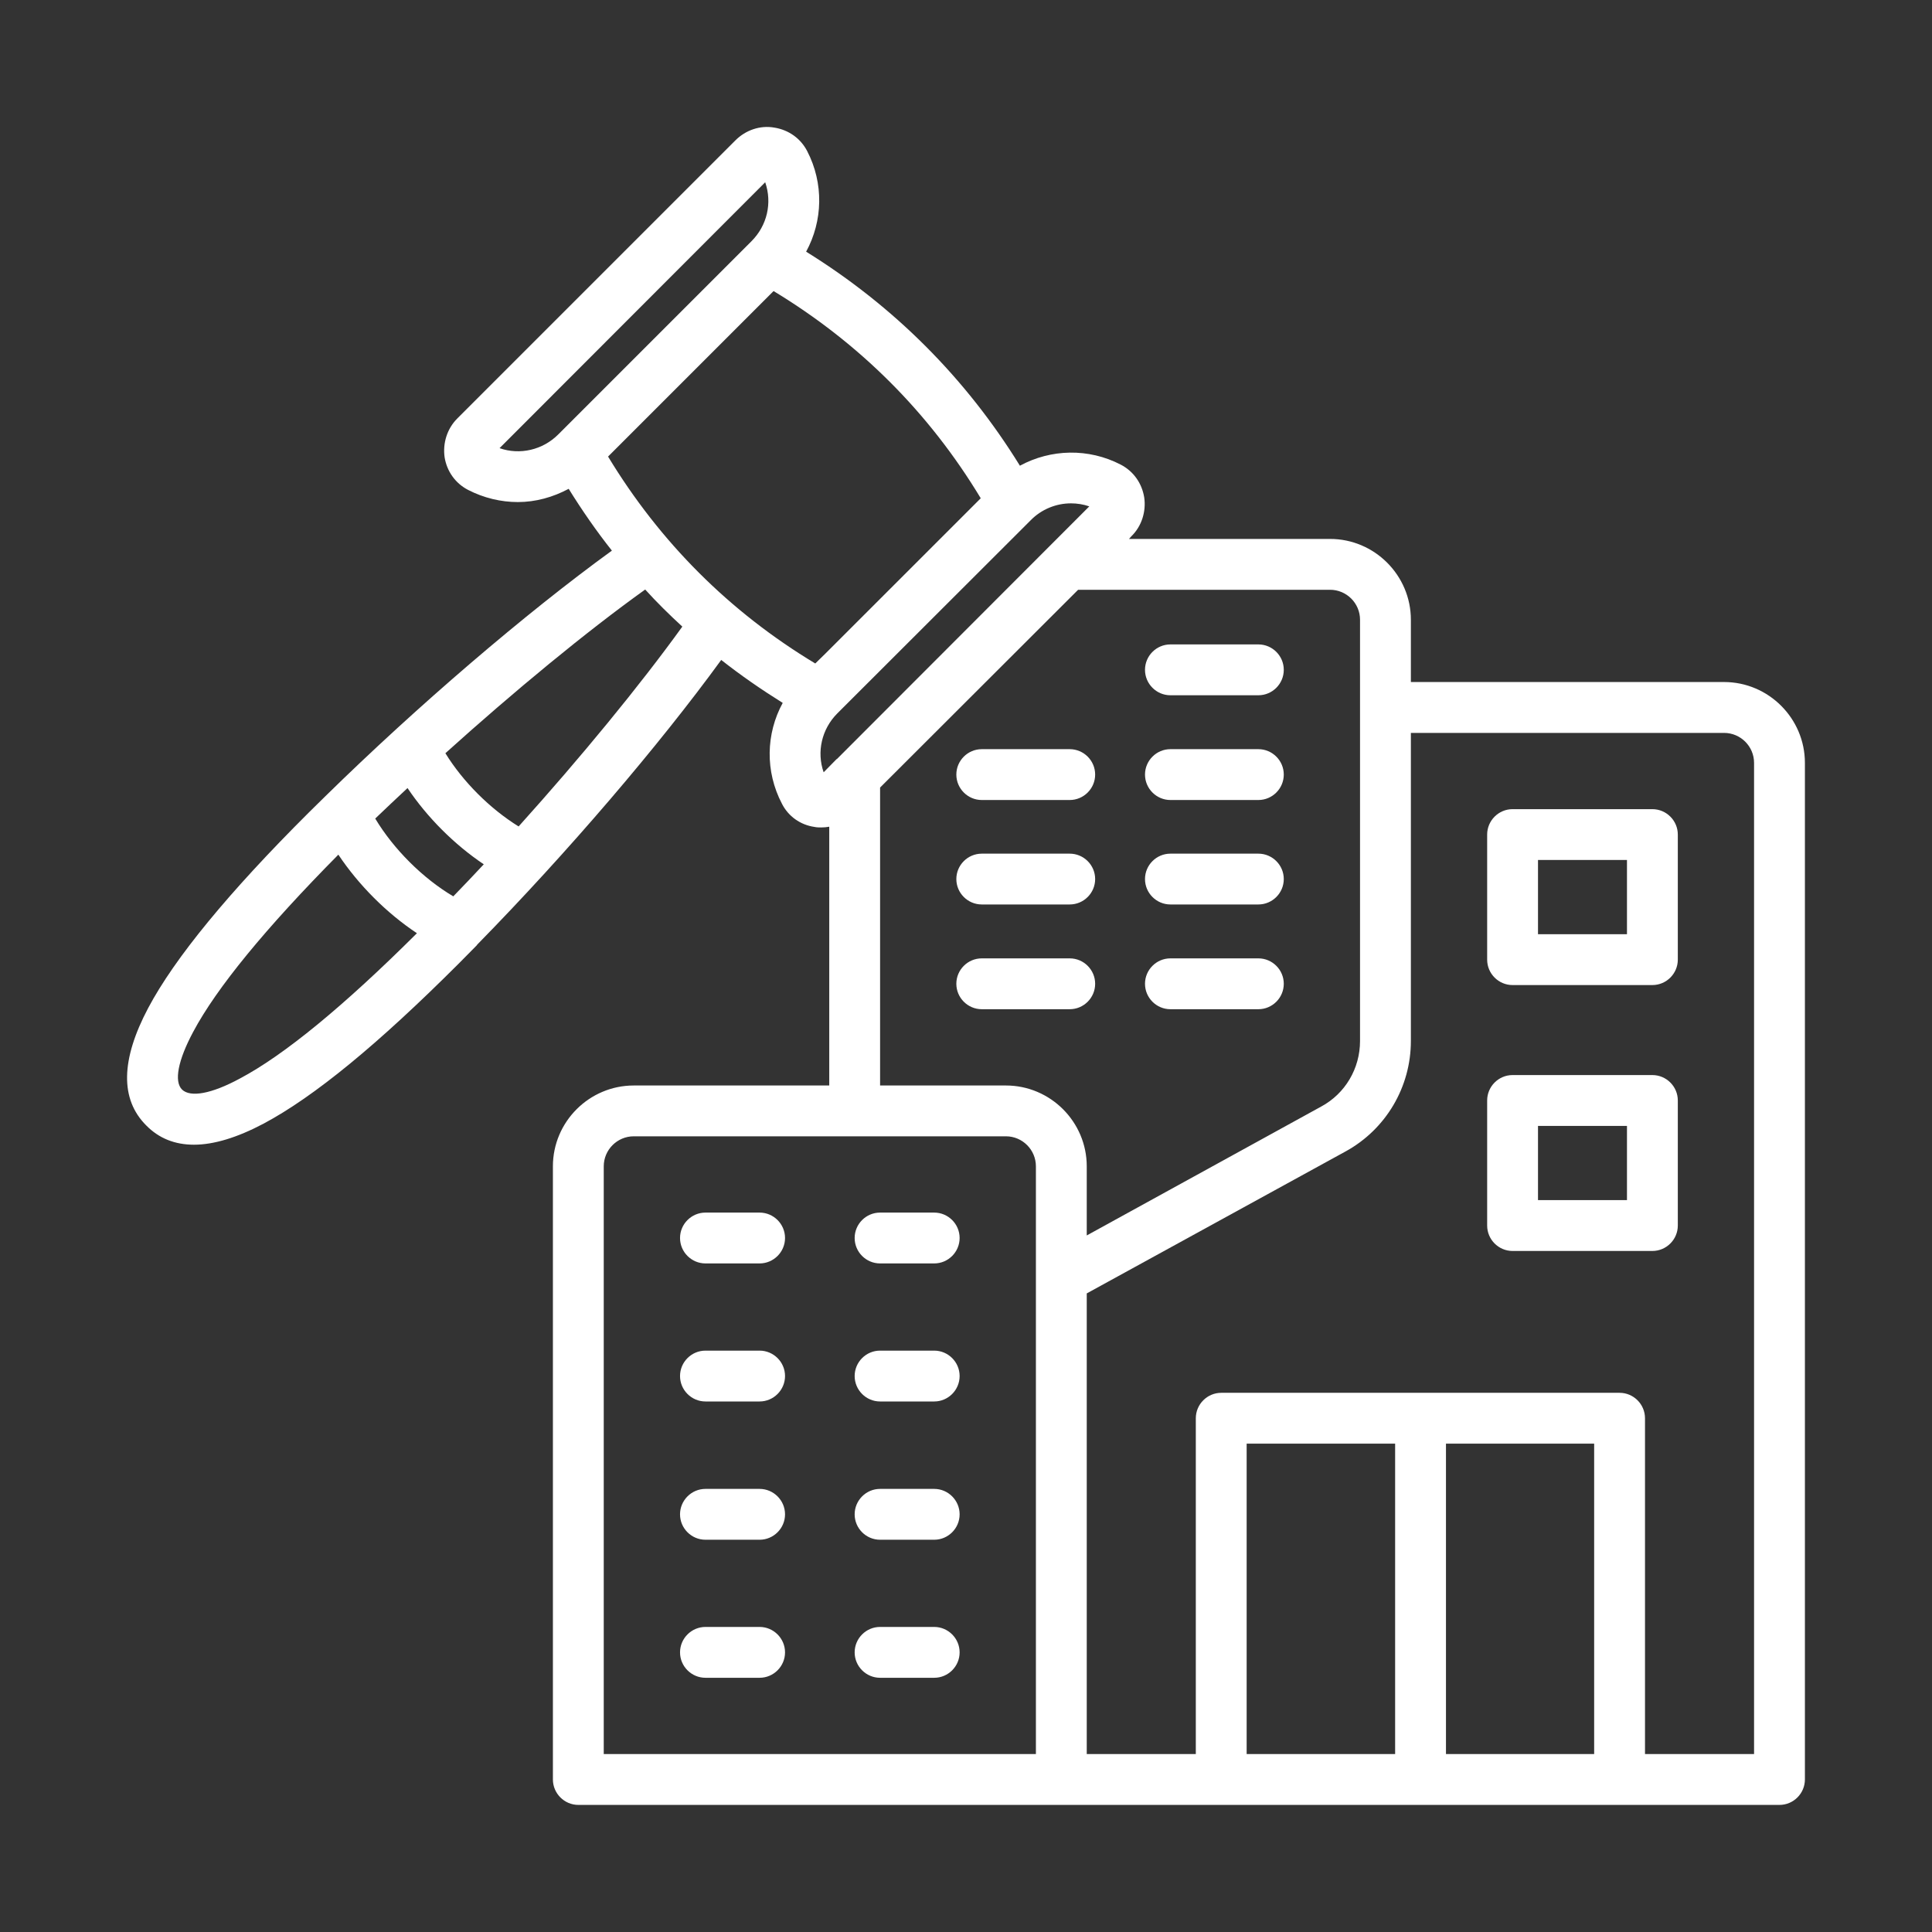
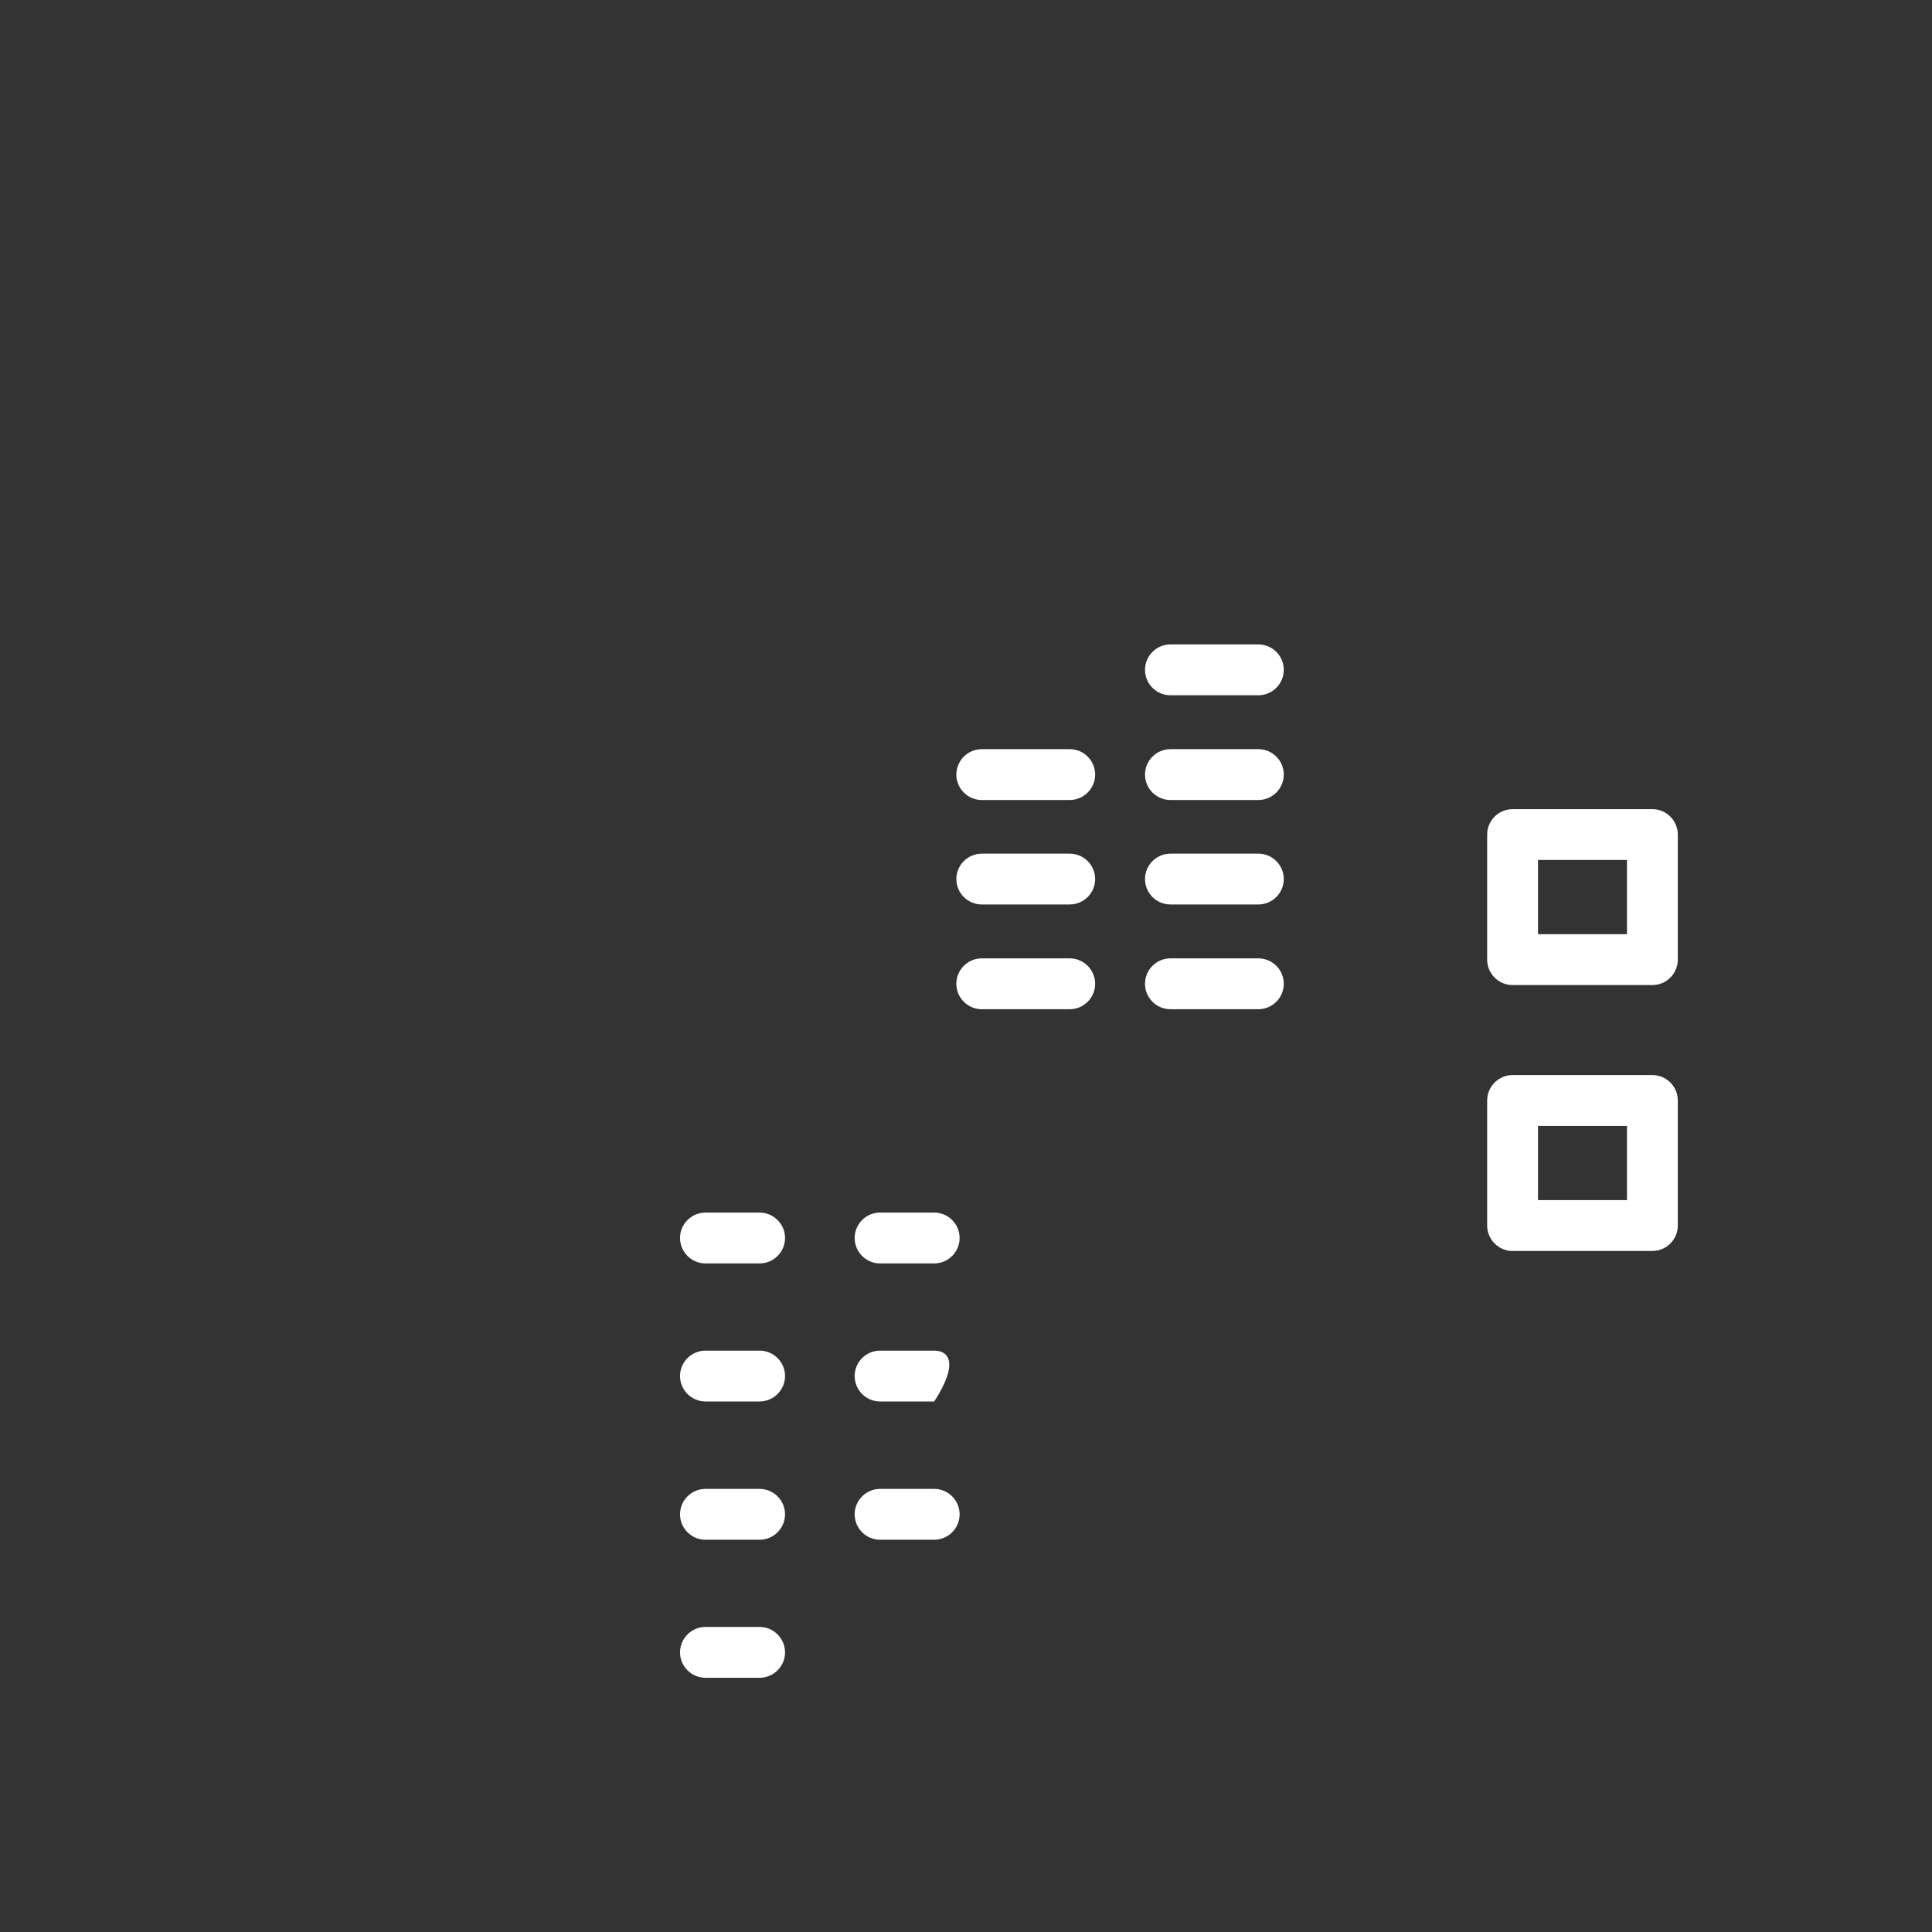
<svg xmlns="http://www.w3.org/2000/svg" width="60" height="60" viewBox="0 0 60 60" fill="none">
  <rect x="0" y="0" width="60" height="60" fill="#333333" stroke="none" />
-   <path d="M53.542 21.181H43.816V19.247C43.816 17.866 42.687 16.737 41.306 16.737H35.061L35.14 16.65C35.456 16.342 35.598 15.884 35.535 15.45C35.464 15.008 35.203 14.637 34.808 14.431C33.806 13.911 32.637 13.942 31.674 14.463C29.992 11.739 27.758 9.505 25.035 7.816C25.556 6.86 25.587 5.692 25.066 4.689C24.861 4.295 24.49 4.034 24.048 3.963C23.606 3.884 23.156 4.042 22.84 4.358L14.203 12.995C13.887 13.31 13.745 13.761 13.808 14.203C13.879 14.637 14.14 15.008 14.534 15.213C15.024 15.466 15.561 15.592 16.082 15.592C16.634 15.592 17.171 15.442 17.661 15.181C18.079 15.853 18.521 16.492 19.003 17.1C16.327 19.042 12.971 21.916 10.106 24.726L10.098 24.734C9.924 24.908 9.742 25.081 9.577 25.247C7.098 27.718 5.424 29.755 4.603 31.303C3.75 32.913 3.727 34.137 4.54 34.95C4.935 35.353 5.432 35.55 6.024 35.55C6.64 35.55 7.366 35.329 8.187 34.895C9.758 34.058 11.74 32.431 14.25 29.921C14.432 29.739 14.621 29.542 14.811 29.353C14.811 29.345 14.819 29.337 14.827 29.329C17.621 26.479 20.463 23.155 22.398 20.495C22.998 20.968 23.637 21.41 24.308 21.829C23.787 22.784 23.756 23.953 24.285 24.963C24.482 25.35 24.853 25.618 25.295 25.681C25.366 25.697 25.437 25.697 25.508 25.697C25.595 25.697 25.674 25.689 25.753 25.674V33.711H19.682C18.3 33.711 17.171 34.839 17.171 36.221V55.263C17.171 55.697 17.527 56.053 17.961 56.053H55.264C55.698 56.053 56.053 55.697 56.053 55.263V23.692C56.053 22.311 54.924 21.181 53.542 21.181ZM17.337 13.492C16.856 13.974 16.145 14.139 15.514 13.918L23.764 5.66C23.985 6.3 23.827 7.003 23.337 7.492L17.337 13.492ZM7.445 33.497C6.569 33.971 5.913 34.089 5.653 33.837C5.4 33.584 5.527 32.929 6 32.045C6.727 30.679 8.25 28.824 10.508 26.542C11.14 27.489 12.008 28.358 12.948 28.982C10.674 31.247 8.819 32.771 7.445 33.497ZM14.077 27.837C13.129 27.276 12.221 26.368 11.653 25.421C11.985 25.105 12.316 24.789 12.656 24.474C13.271 25.389 14.108 26.226 15.024 26.842C14.708 27.181 14.392 27.513 14.077 27.837ZM16.106 25.666C15.213 25.113 14.377 24.276 13.832 23.392C15.979 21.458 18.198 19.626 20.037 18.308C20.4 18.71 20.787 19.089 21.19 19.46C19.863 21.3 18.04 23.518 16.106 25.666ZM18.884 14.179L21.458 11.605L24.024 9.039C26.684 10.65 28.848 12.805 30.458 15.474L25.642 20.289L25.319 20.605C22.658 19.003 20.495 16.839 18.884 14.179ZM25.579 23.984C25.358 23.353 25.516 22.642 26.006 22.153L32.006 16.16C32.345 15.813 32.803 15.632 33.261 15.632C33.45 15.632 33.648 15.663 33.829 15.726L25.99 23.574C25.982 23.574 25.982 23.574 25.982 23.574L25.579 23.984ZM32.171 54.474H18.75V36.221C18.75 35.708 19.169 35.289 19.682 35.289H31.24C31.753 35.289 32.171 35.708 32.171 36.221V54.474ZM31.24 33.711H27.332V24.458L33.482 18.316H41.306C41.819 18.316 42.237 18.734 42.237 19.247V32.329C42.237 33.181 41.779 33.963 41.029 34.366L33.75 38.368V36.221C33.75 34.839 32.621 33.711 31.24 33.711ZM43.327 54.474H38.716V44.834H43.327V54.474ZM49.508 54.474H44.906V44.834H49.508V54.474ZM54.474 54.474H51.087V44.045C51.087 43.611 50.732 43.255 50.298 43.255H37.927C37.492 43.255 37.137 43.611 37.137 44.045V54.474H33.75V40.168L41.795 35.755C43.042 35.068 43.816 33.758 43.816 32.329V22.761H53.542C54.056 22.761 54.474 23.179 54.474 23.692V54.474Z" fill="white" />
  <path d="M34.011 30.552C34.011 30.118 33.656 29.763 33.221 29.763H30.49C30.055 29.763 29.7 30.118 29.7 30.552C29.7 30.987 30.055 31.342 30.49 31.342H33.221C33.656 31.342 34.011 30.987 34.011 30.552Z" fill="white" />
  <path d="M36.348 31.342H39.08C39.514 31.342 39.869 30.987 39.869 30.552C39.869 30.118 39.514 29.763 39.08 29.763H36.348C35.914 29.763 35.559 30.118 35.559 30.552C35.559 30.987 35.914 31.342 36.348 31.342Z" fill="white" />
  <path d="M30.49 28.089H33.221C33.656 28.089 34.011 27.734 34.011 27.3C34.011 26.866 33.656 26.511 33.221 26.511H30.49C30.055 26.511 29.7 26.866 29.7 27.3C29.7 27.734 30.055 28.089 30.49 28.089Z" fill="white" />
  <path d="M36.348 28.089H39.08C39.514 28.089 39.869 27.734 39.869 27.3C39.869 26.866 39.514 26.511 39.08 26.511H36.348C35.914 26.511 35.559 26.866 35.559 27.3C35.559 27.734 35.914 28.089 36.348 28.089Z" fill="white" />
  <path d="M30.49 24.845H33.221C33.656 24.845 34.011 24.489 34.011 24.055C34.011 23.621 33.656 23.266 33.221 23.266H30.49C30.055 23.266 29.7 23.621 29.7 24.055C29.7 24.489 30.055 24.845 30.49 24.845Z" fill="white" />
  <path d="M36.348 24.845H39.08C39.514 24.845 39.869 24.489 39.869 24.055C39.869 23.621 39.514 23.266 39.08 23.266H36.348C35.914 23.266 35.559 23.621 35.559 24.055C35.559 24.489 35.914 24.845 36.348 24.845Z" fill="white" />
  <path d="M36.348 21.592H39.08C39.514 21.592 39.869 21.237 39.869 20.802C39.869 20.368 39.514 20.013 39.08 20.013H36.348C35.914 20.013 35.559 20.368 35.559 20.802C35.559 21.237 35.914 21.592 36.348 21.592Z" fill="white" />
  <path d="M23.59 41.945H21.909C21.474 41.945 21.119 42.3 21.119 42.734C21.119 43.168 21.474 43.524 21.909 43.524H23.59C24.024 43.524 24.38 43.168 24.38 42.734C24.38 42.3 24.024 41.945 23.59 41.945Z" fill="white" />
-   <path d="M29.013 41.945H27.331C26.897 41.945 26.542 42.3 26.542 42.734C26.542 43.168 26.897 43.524 27.331 43.524H29.013C29.447 43.524 29.802 43.168 29.802 42.734C29.802 42.3 29.447 41.945 29.013 41.945Z" fill="white" />
+   <path d="M29.013 41.945H27.331C26.897 41.945 26.542 42.3 26.542 42.734C26.542 43.168 26.897 43.524 27.331 43.524H29.013C29.802 42.3 29.447 41.945 29.013 41.945Z" fill="white" />
  <path d="M23.59 46.239H21.909C21.474 46.239 21.119 46.595 21.119 47.029C21.119 47.463 21.474 47.818 21.909 47.818H23.59C24.024 47.818 24.38 47.463 24.38 47.029C24.38 46.595 24.024 46.239 23.59 46.239Z" fill="white" />
  <path d="M29.013 46.239H27.331C26.897 46.239 26.542 46.595 26.542 47.029C26.542 47.463 26.897 47.818 27.331 47.818H29.013C29.447 47.818 29.802 47.463 29.802 47.029C29.802 46.595 29.447 46.239 29.013 46.239Z" fill="white" />
  <path d="M23.59 50.526H21.909C21.474 50.526 21.119 50.882 21.119 51.316C21.119 51.75 21.474 52.105 21.909 52.105H23.59C24.024 52.105 24.38 51.75 24.38 51.316C24.38 50.882 24.024 50.526 23.59 50.526Z" fill="white" />
-   <path d="M29.013 50.526H27.331C26.897 50.526 26.542 50.882 26.542 51.316C26.542 51.75 26.897 52.105 27.331 52.105H29.013C29.447 52.105 29.802 51.75 29.802 51.316C29.802 50.882 29.447 50.526 29.013 50.526Z" fill="white" />
  <path d="M29.013 37.658H27.331C26.897 37.658 26.542 38.013 26.542 38.447C26.542 38.882 26.897 39.237 27.331 39.237H29.013C29.447 39.237 29.802 38.882 29.802 38.447C29.802 38.013 29.447 37.658 29.013 37.658Z" fill="white" />
  <path d="M23.59 37.658H21.909C21.474 37.658 21.119 38.013 21.119 38.447C21.119 38.882 21.474 39.237 21.909 39.237H23.59C24.024 39.237 24.38 38.882 24.38 38.447C24.38 38.013 24.024 37.658 23.59 37.658Z" fill="white" />
  <path d="M51.316 33.387H46.974C46.54 33.387 46.185 33.742 46.185 34.176V38.06C46.185 38.495 46.54 38.85 46.974 38.85H51.316C51.75 38.85 52.106 38.495 52.106 38.06V34.176C52.106 33.742 51.75 33.387 51.316 33.387ZM50.527 37.271H47.764V34.966H50.527V37.271Z" fill="white" />
  <path d="M51.316 25.129H46.974C46.54 25.129 46.185 25.484 46.185 25.918V29.803C46.185 30.237 46.54 30.592 46.974 30.592H51.316C51.75 30.592 52.106 30.237 52.106 29.803V25.918C52.106 25.484 51.75 25.129 51.316 25.129ZM50.527 29.013H47.764V26.708H50.527V29.013Z" fill="white" />
</svg>